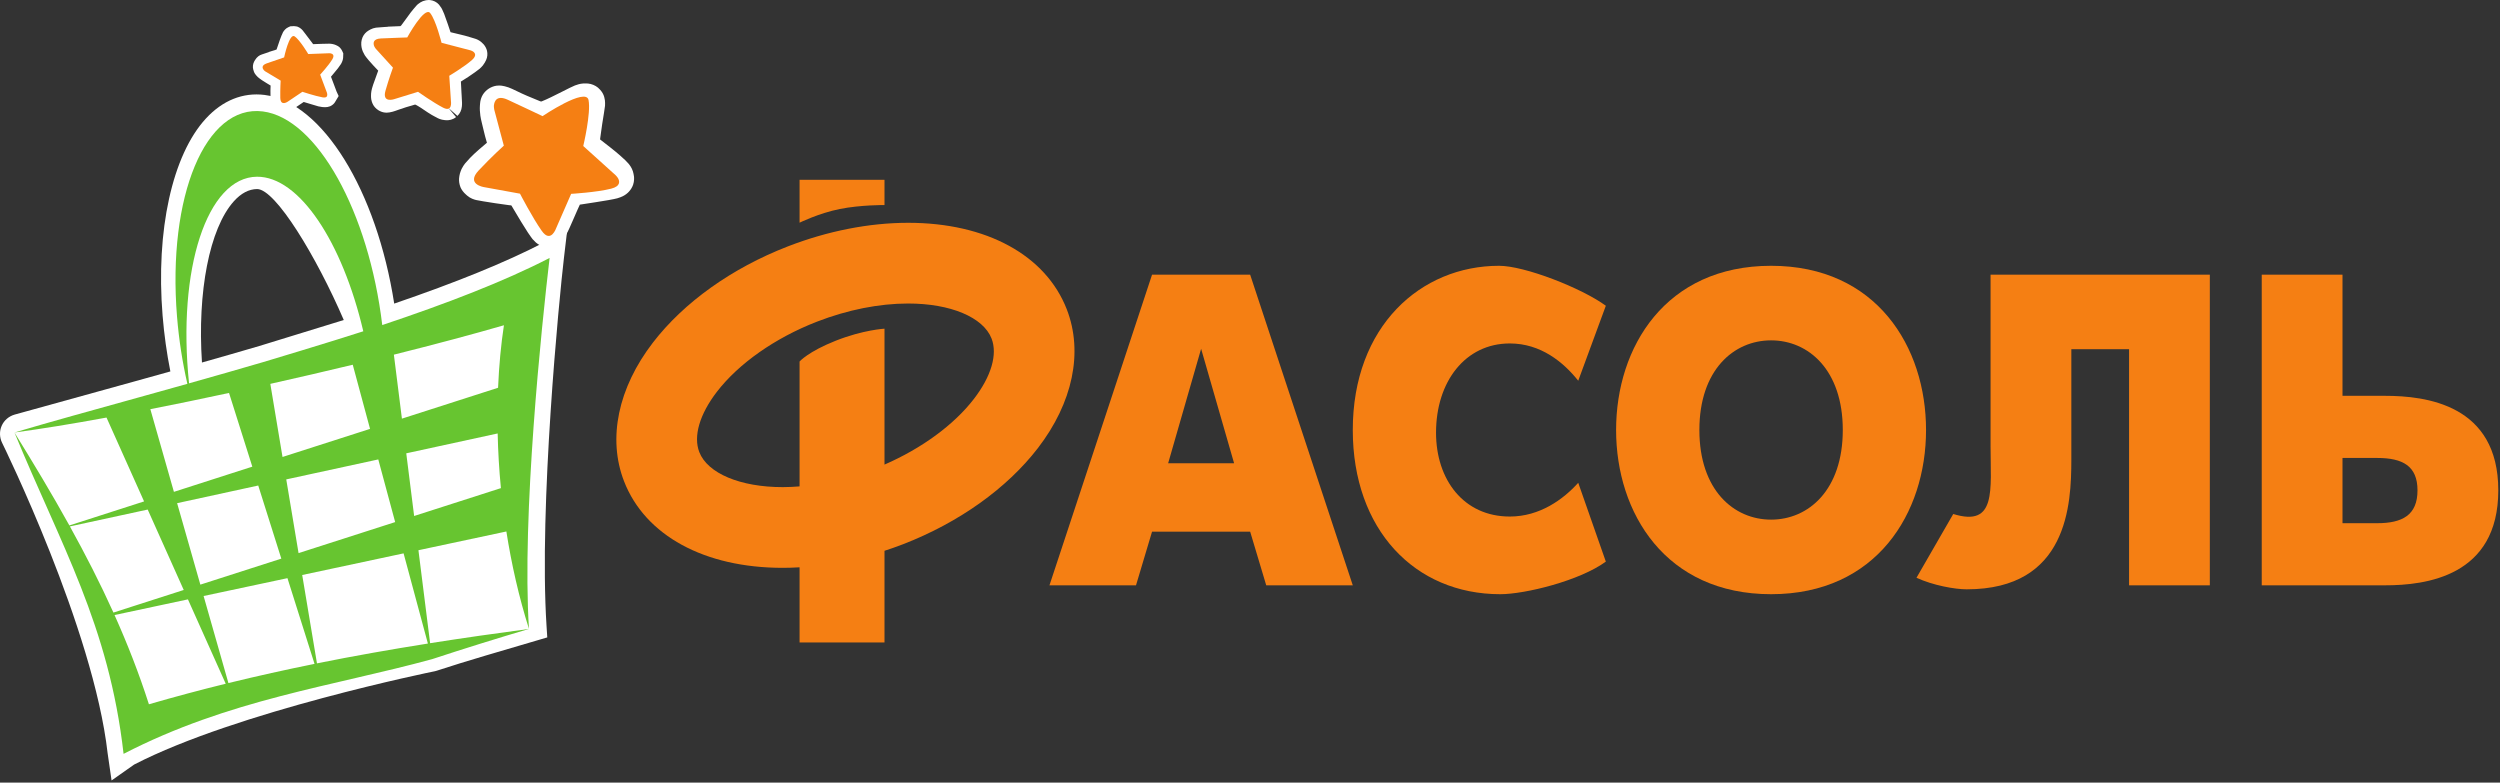
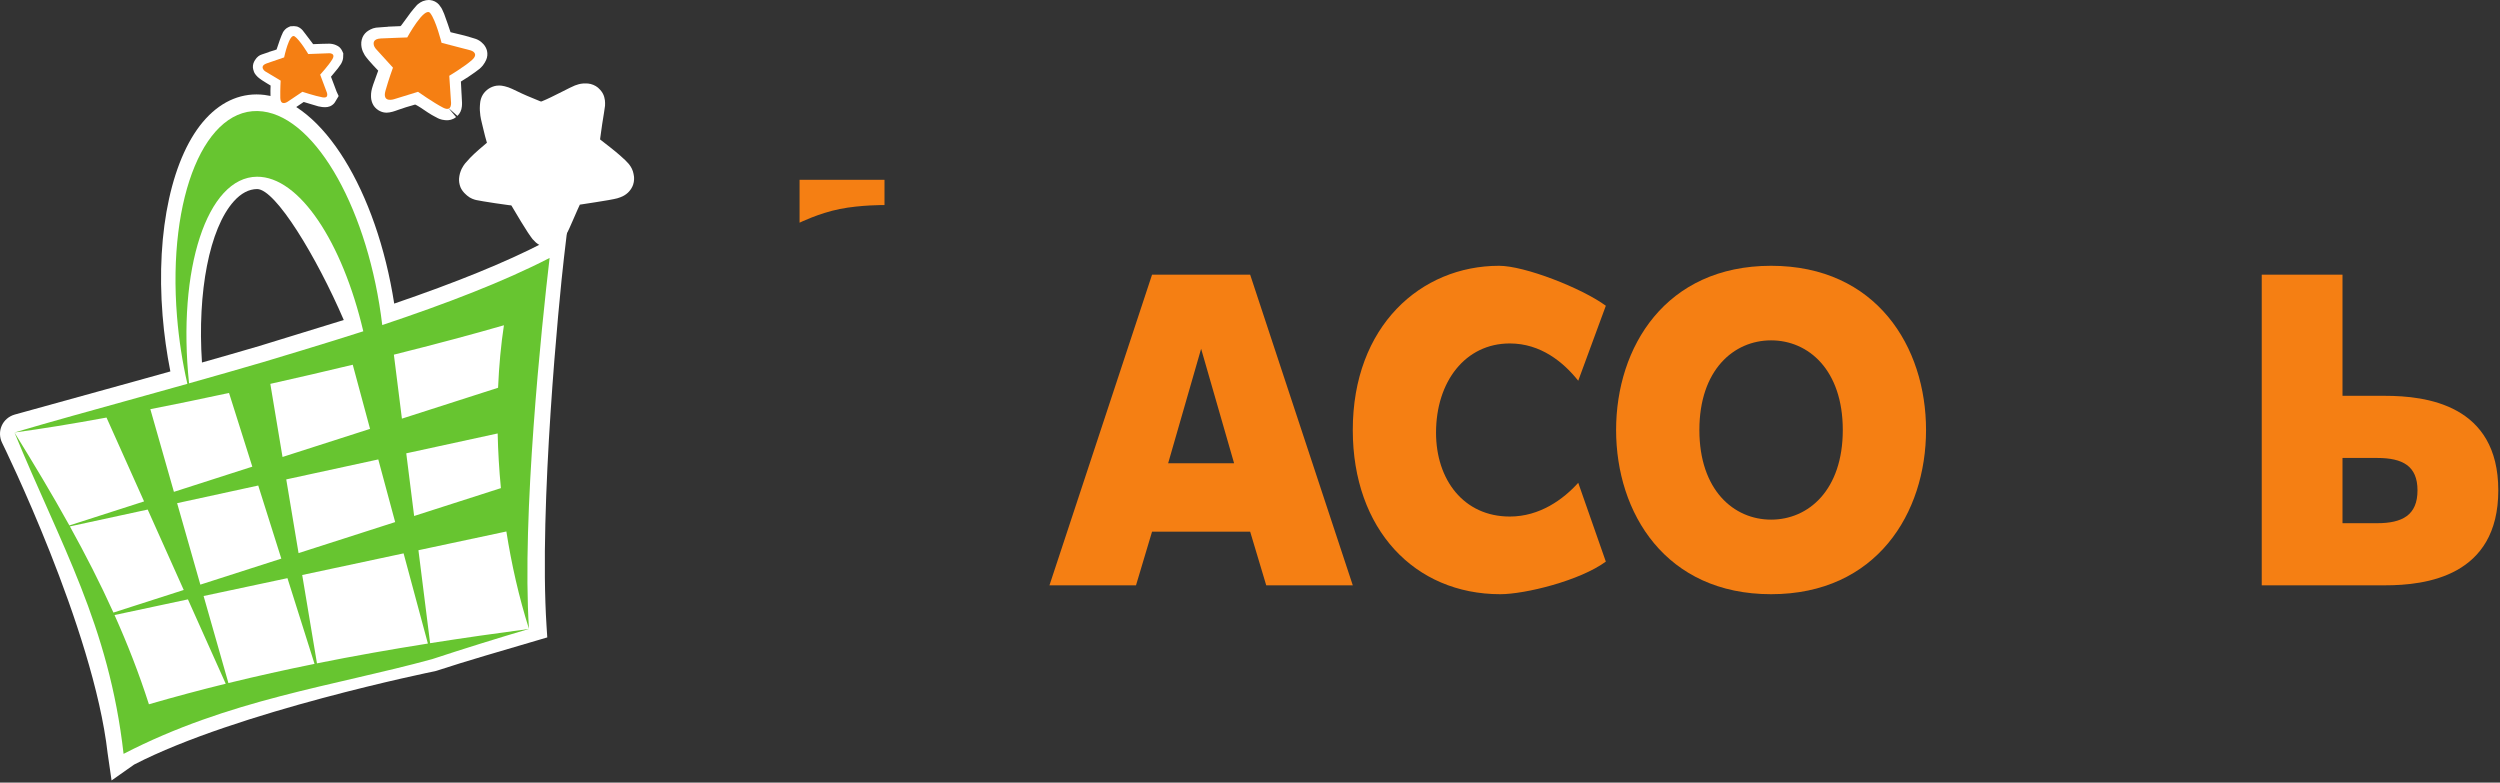
<svg xmlns="http://www.w3.org/2000/svg" width="460" height="144" viewBox="0 0 460 144" fill="none">
  <rect x="0" y="0" width="460" height="144" fill="#333333" stroke="none" />
  <path fill-rule="evenodd" clip-rule="evenodd" d="M73.797 7.026C74.379 7.002 75.174 6.566 75.56 6.063C75.952 5.558 76.505 4.8 76.794 4.385C77.083 3.965 77.505 3.404 77.737 3.144C77.969 2.883 78.198 2.617 78.248 2.55C78.301 2.484 78.404 2.399 78.475 2.356C78.549 2.317 78.645 2.265 78.694 2.247C78.744 2.229 78.84 2.214 78.908 2.223C78.979 2.229 79.068 2.275 79.112 2.323C79.152 2.371 79.239 2.493 79.301 2.593C79.365 2.686 79.528 3.044 79.665 3.38C79.8 3.716 80.089 4.531 80.307 5.185L80.409 5.488C80.626 6.145 80.897 6.939 81.012 7.248C81.127 7.562 81.688 7.929 82.259 8.068C82.829 8.205 83.688 8.401 84.171 8.513C84.651 8.619 85.358 8.804 85.744 8.928C86.132 9.056 86.56 9.183 86.697 9.216C86.832 9.252 87.017 9.34 87.107 9.416C87.193 9.495 87.296 9.598 87.341 9.646C87.381 9.695 87.432 9.795 87.449 9.867C87.465 9.94 87.459 10.055 87.431 10.116C87.4 10.188 87.334 10.312 87.277 10.406C87.227 10.491 87.14 10.618 87.09 10.685C87.037 10.752 86.913 10.876 86.813 10.964C86.714 11.045 86.39 11.288 86.097 11.497C85.801 11.706 85.256 12.081 84.888 12.329C84.518 12.584 83.841 13.008 83.378 13.268C82.912 13.535 82.552 14.25 82.576 14.858C82.597 15.464 82.654 16.527 82.695 17.218L82.727 17.678C82.77 18.375 82.8 19.014 82.793 19.105C82.789 19.195 82.776 19.35 82.77 19.441C82.763 19.532 82.715 19.644 82.666 19.686C82.616 19.728 82.535 19.801 82.483 19.843C82.436 19.886 82.315 19.913 82.225 19.91C82.133 19.901 81.983 19.886 81.889 19.88C81.797 19.874 81.61 19.801 81.478 19.722C81.344 19.644 81.088 19.507 80.91 19.422C80.73 19.341 80.295 19.074 79.94 18.841C79.585 18.605 79.009 18.217 78.653 17.978C78.301 17.745 77.697 17.39 77.316 17.2C76.937 17.009 76.216 16.969 75.716 17.118C75.215 17.257 74.459 17.487 74.027 17.617C73.599 17.745 72.953 17.966 72.598 18.099C72.235 18.232 71.823 18.375 71.685 18.408C71.54 18.444 71.346 18.487 71.249 18.502C71.157 18.517 71.027 18.511 70.959 18.481C70.892 18.45 70.798 18.402 70.752 18.378C70.708 18.35 70.639 18.266 70.596 18.199C70.556 18.126 70.513 17.987 70.497 17.896C70.48 17.796 70.48 17.554 70.497 17.342C70.513 17.136 70.623 16.685 70.743 16.349C70.864 16.009 71.083 15.398 71.23 14.989C71.379 14.58 71.643 13.841 71.823 13.344C71.999 12.847 71.865 12.151 71.519 11.796C71.176 11.445 70.666 10.909 70.387 10.609C70.106 10.309 69.705 9.855 69.491 9.61C69.281 9.358 69.053 9.077 68.992 8.977C68.93 8.874 68.845 8.719 68.807 8.626C68.767 8.529 68.722 8.371 68.707 8.277C68.693 8.183 68.682 8.05 68.689 7.98C68.694 7.911 68.722 7.799 68.748 7.732C68.779 7.665 68.863 7.578 68.932 7.535C69.008 7.493 69.127 7.426 69.2 7.387C69.271 7.344 69.408 7.296 69.505 7.284C69.599 7.269 70.244 7.22 70.932 7.178L71.481 7.145C72.169 7.102 73.213 7.051 73.797 7.026C74.379 7.002 73.213 7.051 73.797 7.026Z" fill="white" />
  <path d="M76.408 14.807C76.912 14.807 77.652 14.877 78.326 15.225C78.757 15.44 79.466 15.852 79.882 16.13L80.432 16.497C80.401 15.931 80.373 15.34 80.358 14.937C80.3 13.505 81.088 12.024 82.274 11.345C82.626 11.142 83.106 10.848 83.447 10.621C82.914 10.503 82.223 10.343 81.738 10.222C80.723 9.979 79.382 9.252 78.927 8.011C78.809 7.69 78.525 6.866 78.301 6.181L78.281 6.124C77.978 6.545 77.605 7.051 77.318 7.423C77.025 7.805 76.642 8.15 76.213 8.435L76.228 9.146L73.838 9.246C73.424 9.265 72.79 9.295 72.225 9.325C72.497 9.613 72.849 9.982 73.109 10.246C74.046 11.209 74.377 12.79 73.913 14.089L73.412 15.485C73.845 15.355 74.606 15.125 75.111 14.983C75.485 14.87 75.944 14.807 76.408 14.807ZM82.24 22.127L81.875 22.106C81.1 22.048 80.546 21.752 80.335 21.624C80.255 21.576 80.077 21.485 79.948 21.421C79.744 21.328 79.169 20.994 78.712 20.689L77.417 19.822C77.169 19.659 76.762 19.413 76.452 19.253H76.322C75.835 19.389 75.095 19.613 74.673 19.741C74.279 19.859 73.701 20.052 73.381 20.174C72.916 20.349 72.397 20.519 72.221 20.561C72.014 20.613 71.767 20.664 71.643 20.686L71.15 20.731C70.738 20.731 70.36 20.649 70.017 20.489C69.979 20.477 69.792 20.383 69.703 20.334C69.117 19.983 68.819 19.553 68.685 19.323C68.433 18.89 68.34 18.447 68.311 18.281C68.242 17.86 68.269 17.369 68.282 17.178C68.326 16.63 68.535 15.928 68.651 15.604L69.591 12.996C69.292 12.684 68.968 12.345 68.762 12.124C68.462 11.8 68.035 11.318 67.807 11.055C67.506 10.7 67.198 10.297 67.113 10.158C66.974 9.925 66.825 9.643 66.754 9.467C66.642 9.198 66.561 8.883 66.523 8.68C66.484 8.432 66.446 8.093 66.479 7.759C66.501 7.493 66.588 7.142 66.715 6.848C66.941 6.339 67.334 5.903 67.802 5.624L68.168 5.418C68.415 5.279 68.822 5.14 69.186 5.088C69.288 5.07 70.019 5.009 70.796 4.964L71.342 4.931C71.346 4.931 71.351 4.931 71.353 4.931V4.906L73.703 4.809C73.65 4.806 73.779 4.731 73.823 4.682C74.176 4.228 74.698 3.51 74.971 3.12C75.305 2.635 75.806 1.978 76.076 1.672C76.256 1.466 76.438 1.257 76.507 1.172C76.72 0.897 77.037 0.624 77.363 0.436C77.524 0.345 77.716 0.251 77.806 0.212C78.246 0.055 78.565 5.14984e-05 78.87 5.14984e-05L79.13 0.012C79.754 0.076 80.353 0.379 80.768 0.845C80.87 0.96 81.057 1.212 81.187 1.42C81.206 1.445 81.374 1.693 81.719 2.538C81.868 2.911 82.18 3.78 82.415 4.485L82.512 4.779C82.64 5.161 82.78 5.585 82.898 5.924C83.503 6.085 84.199 6.242 84.628 6.339C85.196 6.466 85.988 6.678 86.426 6.82C86.754 6.923 87.116 7.032 87.244 7.066C87.714 7.184 88.205 7.435 88.555 7.738C88.721 7.884 88.904 8.068 88.981 8.15C89.288 8.504 89.508 8.928 89.61 9.349C89.743 9.913 89.683 10.527 89.447 11.039C89.438 11.076 89.307 11.333 89.196 11.524C89.09 11.703 88.934 11.93 88.844 12.045C88.695 12.227 88.46 12.472 88.27 12.638C88.124 12.76 87.739 13.05 87.386 13.305C87.069 13.526 86.508 13.916 86.127 14.171C85.81 14.389 85.271 14.728 84.805 15.007C84.828 15.619 84.873 16.488 84.913 17.078L84.942 17.533C85.032 18.974 85.02 19.141 85.008 19.274L84.985 19.589C84.925 20.28 84.628 20.901 84.161 21.328L82.484 19.843L83.915 21.54C83.306 22.051 82.604 22.127 82.24 22.127Z" fill="white" />
  <path fill-rule="evenodd" clip-rule="evenodd" d="M51.574 10.758C51.978 10.627 52.414 10.182 52.54 9.773C52.666 9.368 52.936 8.568 53.141 8.002C53.347 7.438 53.562 6.902 53.615 6.808C53.667 6.724 53.752 6.633 53.799 6.615C53.844 6.593 53.923 6.581 53.972 6.584C54.019 6.587 54.095 6.593 54.14 6.599C54.187 6.603 54.277 6.669 54.341 6.742C54.402 6.818 54.577 7.039 54.724 7.238C54.871 7.432 55.269 7.959 55.606 8.401C55.944 8.853 56.34 9.377 56.489 9.574C56.635 9.773 57.081 9.922 57.477 9.904C57.875 9.886 58.715 9.858 59.344 9.84C59.975 9.819 60.566 9.807 60.658 9.816C60.749 9.822 60.898 9.855 60.992 9.879C61.08 9.913 61.191 9.961 61.236 9.988C61.281 10.01 61.333 10.073 61.353 10.122C61.372 10.17 61.385 10.246 61.38 10.294C61.378 10.34 61.371 10.434 61.366 10.503C61.356 10.576 61.288 10.736 61.209 10.876C61.127 11.003 60.935 11.276 60.779 11.473C60.625 11.672 60.331 12.033 60.127 12.269C59.921 12.508 59.568 12.941 59.334 13.226C59.102 13.505 59.02 14.071 59.151 14.474C59.281 14.877 59.568 15.646 59.781 16.176C59.993 16.703 60.185 17.194 60.203 17.266C60.221 17.339 60.252 17.436 60.273 17.481C60.289 17.527 60.285 17.608 60.258 17.654C60.231 17.696 60.188 17.769 60.16 17.811C60.133 17.857 60.072 17.908 60.024 17.93C59.975 17.948 59.861 17.957 59.769 17.951C59.676 17.942 59.525 17.933 59.433 17.927C59.339 17.914 59.152 17.884 59.015 17.851C58.879 17.817 58.283 17.636 57.691 17.451C57.102 17.266 56.396 17.054 56.118 16.991C55.847 16.921 55.363 17.018 55.05 17.2C54.731 17.387 54.088 17.811 53.623 18.148C53.151 18.481 52.711 18.793 52.637 18.835C52.564 18.871 52.446 18.938 52.37 18.983C52.298 19.02 52.182 19.053 52.112 19.044C52.041 19.044 51.949 19.014 51.906 18.986C51.861 18.962 51.806 18.92 51.786 18.896C51.764 18.868 51.731 18.793 51.716 18.717C51.696 18.647 51.653 18.475 51.62 18.329C51.582 18.187 51.549 17.881 51.544 17.648C51.539 17.415 51.535 16.976 51.535 16.673C51.535 16.37 51.557 15.822 51.588 15.449C51.62 15.08 51.388 14.628 51.076 14.441C50.767 14.25 50.29 13.971 50.028 13.808C49.76 13.65 49.378 13.408 49.18 13.278C48.979 13.144 48.728 12.954 48.619 12.857C48.511 12.751 48.405 12.626 48.39 12.578C48.367 12.53 48.337 12.436 48.319 12.366C48.3 12.293 48.31 12.199 48.333 12.151C48.363 12.108 48.405 12.036 48.433 11.99C48.459 11.951 48.503 11.872 48.53 11.833C48.556 11.787 48.636 11.736 48.707 11.715C48.778 11.7 49.287 11.527 49.838 11.339C50.387 11.148 51.17 10.885 51.574 10.758C51.978 10.627 51.17 10.885 51.574 10.758Z" fill="white" />
  <path d="M48.986 12.329L49.933 12.914C49.947 12.899 49.962 12.883 49.971 12.865C49.985 12.832 50.002 12.793 50.016 12.75L49.07 12.296L48.986 12.329ZM51.53 12.638L52.002 12.926C52.88 13.45 53.444 14.552 53.357 15.597C53.343 15.77 53.333 15.988 53.324 16.194C53.646 15.982 53.953 15.782 54.148 15.667C54.868 15.252 55.83 15.085 56.559 15.267C56.75 15.312 57.189 15.44 57.654 15.582C57.578 15.37 57.512 15.176 57.465 15.028C57.143 14.034 57.353 12.829 57.969 12.09C58.073 11.966 58.199 11.808 58.331 11.648C58.021 11.66 57.742 11.672 57.557 11.678C57.552 11.678 57.547 11.678 57.543 11.678C56.641 11.678 55.628 11.399 55.059 10.627L54.41 9.764C54.341 9.97 54.279 10.158 54.237 10.294C54.112 10.697 53.889 11.085 53.603 11.424L53.684 11.942L51.882 12.526C51.774 12.559 51.655 12.599 51.53 12.638ZM52.134 20.822L51.94 20.812C51.697 20.816 51.294 20.7 50.96 20.488L50.461 20.079C50.142 19.68 50.03 19.328 49.978 19.092C49.978 19.092 49.926 18.895 49.888 18.729C49.814 18.435 49.778 17.981 49.77 17.69C49.764 17.442 49.761 16.987 49.761 16.672C49.761 16.439 49.775 16.079 49.79 15.739L49.098 15.322C48.831 15.164 48.42 14.901 48.204 14.758C47.929 14.58 47.588 14.316 47.439 14.18C46.886 13.653 46.763 13.305 46.717 13.174C46.699 13.141 46.628 12.926 46.59 12.756C46.467 12.317 46.533 11.739 46.784 11.287L46.928 11.048C47.276 10.482 47.709 10.158 48.208 10.009C48.395 9.955 48.812 9.813 49.257 9.658C49.325 9.634 49.399 9.61 49.474 9.585L49.471 9.564L50.887 9.113C51.026 8.659 51.28 7.923 51.476 7.387C51.63 6.966 51.916 6.202 52.075 5.924C52.246 5.642 52.571 5.206 53.103 4.982L53.436 4.837L54.088 4.806L54.411 4.843C54.964 4.879 55.442 5.306 55.666 5.557C55.78 5.694 55.988 5.957 56.158 6.193L57.62 8.123C58.047 8.104 58.73 8.08 59.269 8.065C59.809 8.047 60.307 8.038 60.541 8.038L60.791 8.044C61.047 8.062 61.326 8.129 61.502 8.18C61.671 8.238 61.941 8.335 62.166 8.474C62.474 8.64 62.795 8.995 62.975 9.398L63.164 9.819L63.135 10.633C63.098 11.021 62.967 11.378 62.749 11.763C62.606 11.987 62.372 12.323 62.18 12.566C62.013 12.781 61.693 13.174 61.468 13.432C61.331 13.595 61.102 13.871 60.901 14.116C61.038 14.501 61.256 15.088 61.43 15.515C61.686 16.148 61.903 16.748 61.925 16.836L62.31 17.669L61.637 18.795C61.486 19.068 61.135 19.383 60.735 19.556C60.387 19.686 60.122 19.725 59.831 19.725L59.302 19.698C59.091 19.674 58.799 19.625 58.581 19.571C58.435 19.531 57.798 19.344 57.168 19.15C56.715 19.004 56.196 18.847 55.884 18.762C55.617 18.929 55.063 19.298 54.656 19.592C54.105 19.983 53.589 20.337 53.502 20.385L53.298 20.497C52.872 20.725 52.486 20.822 52.134 20.822Z" fill="white" />
  <path fill-rule="evenodd" clip-rule="evenodd" d="M94.494 35.174C95.18 35.265 96.03 35.831 96.378 36.428L96.823 37.182C97.171 37.782 97.752 38.748 98.114 39.342L98.157 39.411C98.512 40.002 99.046 40.844 99.337 41.292C99.627 41.731 99.939 42.176 100.021 42.27C100.107 42.373 100.25 42.516 100.336 42.597C100.422 42.67 100.55 42.755 100.62 42.785C100.684 42.815 100.816 42.822 100.911 42.806C101.006 42.788 101.144 42.725 101.221 42.664C101.292 42.597 101.441 42.437 101.543 42.307C101.645 42.176 101.82 41.919 101.924 41.743C102.031 41.568 102.213 41.198 102.328 40.929C102.44 40.659 102.74 39.984 102.996 39.414C103.249 38.854 103.62 38.006 103.818 37.537C104.018 37.064 104.359 36.349 104.576 35.944C104.794 35.544 105.532 35.132 106.216 35.032L106.722 34.956C107.406 34.856 108.527 34.684 109.209 34.572C109.894 34.462 110.917 34.296 111.48 34.199C112.047 34.102 112.666 33.981 112.854 33.926C113.047 33.872 113.302 33.778 113.423 33.718C113.543 33.657 113.705 33.536 113.78 33.445C113.858 33.363 113.944 33.218 113.974 33.124C114.005 33.036 114.017 32.866 114.003 32.748C113.991 32.63 113.948 32.433 113.911 32.315C113.873 32.197 113.757 32 113.65 31.87C113.543 31.752 113.348 31.543 113.221 31.416C113.091 31.292 112.68 30.919 112.312 30.586C111.942 30.256 111.227 29.665 110.723 29.277C110.215 28.887 109.363 28.221 108.821 27.788L108.558 27.572C108.014 27.142 107.652 26.225 107.742 25.543L107.818 24.938C107.912 24.256 108.066 23.145 108.166 22.478C108.262 21.812 108.411 20.873 108.497 20.389C108.582 19.91 108.658 19.398 108.67 19.262C108.681 19.123 108.679 18.914 108.665 18.796C108.648 18.677 108.606 18.52 108.563 18.45C108.52 18.378 108.418 18.256 108.329 18.178C108.244 18.105 108.078 18.032 107.963 18.023C107.847 18.011 107.619 18.011 107.453 18.023C107.29 18.032 107.001 18.108 106.808 18.187C106.617 18.262 106.261 18.426 106.019 18.547C105.776 18.668 105.123 18.998 104.564 19.28C104.008 19.562 103.116 20.01 102.584 20.264C102.054 20.528 101.164 20.934 100.611 21.17C100.057 21.403 99.077 21.385 98.44 21.118L98.229 21.037C97.589 20.773 96.567 20.343 95.959 20.089C95.352 19.831 94.451 19.422 93.957 19.168C93.465 18.92 92.914 18.674 92.731 18.611C92.549 18.553 92.289 18.474 92.152 18.441C92.015 18.402 91.829 18.393 91.732 18.405C91.638 18.42 91.48 18.48 91.38 18.547C91.285 18.611 91.163 18.735 91.107 18.823C91.054 18.911 91.003 19.08 90.992 19.195C90.985 19.307 90.969 19.519 90.96 19.659C90.947 19.795 90.947 20.043 90.958 20.207C90.966 20.37 90.999 20.694 91.027 20.931C91.056 21.167 91.139 21.57 91.211 21.833C91.285 22.094 91.454 22.811 91.593 23.429C91.732 24.044 92.013 25.089 92.218 25.749L92.284 25.946C92.49 26.609 92.23 27.518 91.704 27.966L91.619 28.036C91.097 28.49 90.298 29.169 89.849 29.553C89.4 29.935 88.763 30.534 88.434 30.88C88.103 31.228 87.753 31.619 87.648 31.752C87.545 31.882 87.412 32.082 87.358 32.191C87.306 32.306 87.231 32.488 87.199 32.603C87.166 32.718 87.131 32.903 87.126 33.018C87.117 33.136 87.14 33.309 87.178 33.406C87.219 33.499 87.32 33.645 87.41 33.718C87.495 33.796 87.637 33.923 87.725 33.999C87.812 34.075 88.013 34.166 88.174 34.202C88.335 34.238 88.877 34.335 89.383 34.42C89.887 34.508 90.848 34.659 91.514 34.759C92.185 34.856 93.29 35.014 93.976 35.105" fill="white" />
  <path d="M91.101 32.001C91.382 32.046 91.659 32.088 91.898 32.122C92.553 32.218 93.644 32.376 94.321 32.464L94.846 32.531C96.35 32.736 97.922 33.787 98.679 35.087L99.117 35.829C99.467 36.428 100.035 37.376 100.39 37.961C100.451 38.064 100.515 38.17 100.584 38.279C100.83 37.734 101.176 36.943 101.365 36.498C101.592 35.959 101.981 35.141 102.231 34.681C102.997 33.269 104.647 32.57 105.83 32.397L106.325 32.322C107.01 32.222 108.111 32.052 108.785 31.943C109.033 31.904 109.324 31.855 109.624 31.807C109.438 31.655 109.254 31.507 109.092 31.383C108.579 30.989 107.711 30.308 107.157 29.868L106.875 29.638C105.627 28.648 104.884 26.809 105.1 25.192L105.177 24.599C105.271 23.887 105.429 22.76 105.532 22.082C105.546 21.979 105.562 21.867 105.581 21.752C105.007 22.039 104.225 22.43 103.741 22.666C103.191 22.936 102.243 23.372 101.649 23.623C100.92 23.932 100.152 23.996 99.638 23.996C99.086 23.996 98.256 23.923 97.428 23.584L97.224 23.502C96.571 23.233 95.542 22.803 94.927 22.545C94.664 22.433 94.349 22.294 94.032 22.151C94.087 22.379 94.141 22.618 94.193 22.845C94.319 23.402 94.574 24.353 94.76 24.956L94.813 25.113C95.343 26.828 94.759 28.857 93.434 29.989L91.575 31.579C91.432 31.704 91.269 31.852 91.101 32.001ZM100.806 45.478C100.369 45.478 99.955 45.399 99.583 45.242C99.096 45.023 98.736 44.736 98.604 44.621C98.4 44.436 98.156 44.185 98.002 44.012C97.908 43.9 97.493 43.331 97.115 42.761C96.805 42.286 96.249 41.404 95.877 40.789C95.469 40.117 94.875 39.133 94.52 38.521L94.084 37.782C94.122 37.849 94.045 37.8 94.007 37.785L93.623 37.746C92.933 37.652 91.813 37.494 91.134 37.394C90.439 37.294 89.442 37.134 88.914 37.043C88.394 36.958 87.793 36.846 87.618 36.807C87.268 36.725 86.548 36.513 85.965 35.998L85.749 35.807C85.275 35.395 84.932 34.929 84.729 34.454C84.505 33.872 84.428 33.309 84.471 32.803C84.48 32.6 84.557 32.179 84.624 31.922C84.701 31.652 84.835 31.304 84.932 31.092C85.14 30.671 85.391 30.308 85.555 30.099C85.68 29.941 86.101 29.469 86.496 29.051C86.88 28.648 87.606 27.966 88.118 27.527L89.594 26.267C89.376 25.534 89.125 24.596 88.996 24.014C88.867 23.442 88.709 22.784 88.642 22.542C88.543 22.173 88.427 21.603 88.384 21.27C88.348 20.943 88.306 20.555 88.297 20.358C88.28 20.092 88.282 19.662 88.304 19.423L88.335 19.032C88.376 18.46 88.557 17.887 88.832 17.436C89.093 17.006 89.499 16.591 89.939 16.306C90.337 16.046 90.861 15.84 91.344 15.77L91.832 15.737C92.076 15.737 92.452 15.761 92.861 15.873C92.977 15.9 93.318 16 93.552 16.076C93.824 16.17 94.533 16.476 95.157 16.794C95.618 17.027 96.439 17.399 96.991 17.636C97.593 17.884 98.605 18.311 99.24 18.569L99.444 18.653C99.451 18.653 99.531 18.669 99.638 18.669C100.087 18.496 100.911 18.117 101.406 17.875C101.949 17.615 102.822 17.172 103.369 16.9L104.831 16.164C105.115 16.021 105.552 15.822 105.787 15.725C106.187 15.564 106.764 15.398 107.286 15.364C107.589 15.343 107.99 15.352 108.2 15.37C108.846 15.431 109.53 15.713 110.033 16.131C110.264 16.337 110.621 16.685 110.877 17.13C111.15 17.578 111.265 18.151 111.302 18.447C111.338 18.735 111.348 19.171 111.324 19.474C111.307 19.662 111.221 20.274 111.12 20.852C111.042 21.312 110.896 22.221 110.798 22.866C110.7 23.532 110.55 24.623 110.458 25.295L110.413 25.649L110.505 25.725C111.014 26.128 111.853 26.785 112.351 27.167C112.902 27.597 113.679 28.236 114.085 28.599C114.485 28.96 114.913 29.351 115.051 29.481C115.261 29.69 115.506 29.95 115.644 30.105C115.853 30.353 116.247 30.868 116.451 31.519C116.532 31.779 116.619 32.188 116.648 32.437C116.678 32.682 116.721 33.333 116.491 33.996C116.349 34.414 116.084 34.869 115.76 35.223C115.455 35.571 115.024 35.898 114.591 36.107C114.416 36.198 113.95 36.383 113.595 36.483C113.369 36.553 112.619 36.707 111.928 36.825C111.358 36.922 110.325 37.092 109.634 37.201C108.939 37.313 107.805 37.488 107.105 37.591L106.693 37.652C106.544 37.961 106.383 38.306 106.272 38.569C106.066 39.057 105.683 39.935 105.423 40.514C105.179 41.053 104.893 41.701 104.784 41.959C104.609 42.364 104.345 42.891 104.188 43.143C104.065 43.355 103.8 43.739 103.646 43.942C103.435 44.209 103.149 44.512 103.009 44.639C102.47 45.075 101.923 45.329 101.392 45.429L100.806 45.478Z" fill="white" />
  <path fill-rule="evenodd" clip-rule="evenodd" d="M3.865 78.844C3.202 79.032 2.905 79.692 3.214 80.313C3.214 80.313 20.051 114.615 22.737 138.317C42.186 128.268 79.502 120.89 79.502 120.89C85.419 118.946 91.363 117.098 97.331 115.333C95.989 94.602 99.671 59.458 101.126 47.074C92.759 51.395 81.979 55.53 70.333 59.418C67.865 38.672 58.351 21.388 48.357 20.113C37.84 18.771 30.768 35.668 32.57 57.846C32.918 62.123 33.569 66.29 34.475 70.231C31.922 70.951 28.146 72.002 28.146 72.002C27.481 72.187 26.389 72.49 25.72 72.678L25.445 72.753C17.037 75.088 3.865 78.844 3.865 78.844ZM66.365 59.403C66.63 60.042 66.306 60.733 65.644 60.936L48.461 66.221C43.864 67.571 39.273 68.88 34.785 70.14C32.587 49.127 38.112 32.188 47.288 32.121C55.056 32.073 66.365 59.403 66.365 59.403Z" fill="white" />
  <path d="M6.44 80.882C9.733 87.836 21.525 113.697 24.873 134.316C44.466 125.297 75.953 118.882 78.826 118.307C83.906 116.641 89.19 114.984 94.556 113.376C93.65 94.02 96.543 64.334 97.935 51.605C90.858 54.912 82.046 58.316 71.179 61.947L68.077 62.983L67.691 59.733C65.396 40.435 56.569 23.844 48.019 22.757C45.778 22.466 43.701 23.357 41.808 25.41C36.673 30.983 34.089 43.63 35.226 57.632C35.557 61.708 36.179 65.748 37.07 69.637L37.637 72.108L26.152 75.322C19.671 77.121 10.353 79.768 6.44 80.882ZM20.528 143.605L19.806 138.617C17.201 115.654 0.558 81.827 0.392 81.488C-0.1 80.486 -0.131 79.338 0.311 78.341C0.752 77.342 1.624 76.591 2.704 76.282C2.706 76.282 16.318 72.523 24.735 70.185L31.347 68.344C30.679 64.982 30.199 61.535 29.916 58.062C28.644 42.41 31.699 28.515 37.893 21.8C40.949 18.487 44.687 16.96 48.694 17.469C59.336 18.826 69.303 35.084 72.535 55.863C84.052 51.917 93.028 48.258 99.906 44.709L104.361 42.407L103.774 47.383C102.894 54.86 99.148 93.269 100.562 115.16L100.698 117.283L98.661 117.883C92.597 119.679 86.05 121.541 80.336 123.419L80.021 123.504C79.652 123.574 43.564 130.927 24.678 140.682L20.528 143.605Z" fill="white" />
  <path d="M47.312 34.787C45.794 34.799 44.347 35.559 43.011 37.055C38.548 42.046 36.295 53.709 37.162 66.702C40.644 65.718 44.176 64.703 47.712 63.664L63.254 58.882C58.215 47.183 50.686 34.787 47.312 34.787ZM32.464 73.559L32.138 70.418C30.452 54.294 33.095 40.15 39.04 33.503C41.389 30.88 44.233 29.481 47.271 29.459C56.17 29.459 66.02 51.599 68.828 58.383C69.241 59.379 69.215 60.503 68.763 61.469C68.308 62.429 67.457 63.165 66.428 63.48L49.245 68.768C44.604 70.131 40.004 71.442 35.505 72.708L32.464 73.559Z" fill="white" />
  <path fill-rule="evenodd" clip-rule="evenodd" d="M2.659 79.577C11.142 100.205 20.052 115.005 22.738 138.71C42.187 128.661 61.293 126.266 79.505 121.284C85.42 119.336 91.364 117.492 97.331 115.72C95.99 94.986 99.671 59.848 101.127 47.464C92.76 51.789 81.98 55.923 70.334 59.809C67.866 39.063 58.352 21.779 48.358 20.504C37.84 19.162 30.773 36.062 32.571 58.237C32.919 62.514 33.57 66.684 34.476 70.624C31.923 71.342 29.403 72.044 26.934 72.729L25.446 73.144C17.038 75.482 9.227 77.629 2.659 79.577ZM66.846 60.957C61.019 62.853 48.465 66.614 48.465 66.614C43.864 67.962 39.278 69.27 34.786 70.533C32.588 49.518 38.112 32.585 47.288 32.518C55.056 32.464 62.991 44.514 66.846 60.957ZM93.172 97.791L76.992 101.24L79.141 118.346C85.229 117.389 91.288 116.529 97.331 115.72C95.469 109.823 94.109 103.772 93.172 97.791ZM74.261 101.819L55.606 105.801L58.322 122.059C65.17 120.681 71.971 119.485 78.731 118.413L74.261 101.819ZM52.891 106.38L37.462 109.666L42.029 125.684C47.343 124.385 52.622 123.213 57.872 122.153L52.891 106.38ZM34.58 110.284L21.074 113.167C23.443 118.452 25.579 123.906 27.4 129.588C32.145 128.213 36.853 126.956 41.533 125.805L34.58 110.284ZM20.87 112.713L33.806 108.554L27.177 93.757L12.861 96.861C15.713 102.013 18.413 107.27 20.87 112.713ZM36.864 107.573L51.761 102.788L47.515 89.335L32.59 92.582L36.864 107.573ZM54.935 101.773L72.71 96.064L69.603 84.534L52.671 88.211L54.935 101.773ZM76.201 94.941L92.166 89.816C91.834 86.394 91.643 83.029 91.57 79.755L74.752 83.411L76.201 94.941ZM12.764 96.682L26.509 92.26L19.598 76.83C13.283 77.99 7.509 78.935 2.659 79.577C6.13 85.204 9.544 90.867 12.764 96.682ZM32 90.501L46.425 85.864L42.142 72.302C37.215 73.362 32.349 74.371 27.664 75.291L32 90.501ZM51.983 84.083L68.089 78.913L64.906 67.111C59.956 68.301 54.849 69.488 49.74 70.63L51.983 84.083ZM73.952 77.03L91.646 71.348C91.821 67.235 92.187 63.367 92.722 59.848C86.916 61.532 79.974 63.38 72.473 65.257" fill="#67C530" />
-   <path fill-rule="evenodd" clip-rule="evenodd" d="M99.825 21.37C99.825 21.37 107.815 15.991 108.291 18.408C108.766 20.828 107.32 26.87 107.32 26.87L113.246 32.215C113.246 32.215 113.539 32.491 113.685 32.736C114.016 33.29 114.276 34.251 112.448 34.717C109.805 35.395 105.091 35.668 105.091 35.668L102.353 41.934C102.353 41.934 101.372 44.86 99.688 42.485C98.003 40.117 95.679 35.635 95.679 35.635L89.016 34.423C89.016 34.423 85.7 33.893 88.066 31.373C90.427 28.854 92.704 26.797 92.704 26.797L90.942 20.18C90.942 20.18 90.85 19.686 90.88 19.398C90.961 18.644 91.393 17.421 93.431 18.359C96.252 19.659 99.825 21.37 99.825 21.37Z" fill="#F57F13" />
  <path fill-rule="evenodd" clip-rule="evenodd" d="M74.932 6.89C74.932 6.89 78.102 1.081 79.157 2.408C80.212 3.731 81.244 7.874 81.244 7.874L86.544 9.255C86.544 9.255 86.809 9.334 86.979 9.437C87.356 9.67 87.815 10.173 86.847 11.039C85.451 12.284 82.666 13.941 82.666 13.941L82.975 18.626C82.975 18.626 83.302 20.719 81.528 19.807C79.75 18.892 76.916 16.893 76.916 16.893L72.473 18.262C72.473 18.262 70.282 18.986 70.925 16.703C71.569 14.422 72.305 12.447 72.305 12.447L69.144 8.971C69.144 8.971 68.931 8.698 68.857 8.516C68.668 8.032 68.543 7.15 70.079 7.075C72.215 6.975 74.932 6.89 74.932 6.89Z" fill="#F57F13" />
  <path fill-rule="evenodd" clip-rule="evenodd" d="M52.279 10.561C52.279 10.561 53.236 6.015 54.213 6.69C55.193 7.365 56.719 9.943 56.719 9.943L60.569 9.797C60.569 9.797 60.762 9.794 60.898 9.831C61.198 9.912 61.611 10.158 61.135 10.933C60.448 12.057 58.91 13.738 58.91 13.738L60.067 16.824C60.067 16.824 60.714 18.166 59.334 17.911C57.954 17.657 55.642 16.89 55.642 16.89L52.932 18.711C52.932 18.711 51.607 19.637 51.574 17.975C51.547 16.306 51.641 14.834 51.641 14.834L48.809 13.135C48.809 13.135 48.61 12.996 48.525 12.887C48.3 12.596 48.038 12.033 49.057 11.669C50.468 11.166 52.279 10.561 52.279 10.561Z" fill="#F57F13" />
  <path d="M214.937 85.243H227.075L221.006 64.176L214.937 85.243ZM211.978 50.538H230.028L248.912 107.7H232.987L230.028 97.821H211.978L209.025 107.7H193.1L211.978 50.538Z" fill="#F57F13" />
  <path d="M295.474 103.336C290.694 106.846 280.612 109.333 276.06 109.333C260.284 109.333 248.912 97.412 248.912 79.12C248.912 60.009 261.426 48.906 275.833 48.906C280.536 48.906 291 52.989 295.474 56.257L290.395 70.055C287.663 66.623 283.492 63.195 277.805 63.195C269.615 63.195 264.23 70.218 264.23 79.61C264.23 88.266 269.312 95.044 277.805 95.044C283.341 95.044 287.663 91.861 290.395 88.835L295.474 103.336Z" fill="#F57F13" />
  <path d="M339.073 79.12C339.073 68.095 332.78 62.626 325.881 62.626C318.981 62.626 312.685 68.095 312.685 79.12C312.685 90.147 318.981 95.613 325.881 95.613C332.78 95.613 339.073 90.147 339.073 79.12ZM297.363 79.12C297.363 63.846 306.467 48.906 325.881 48.906C345.291 48.906 354.392 63.846 354.392 79.12C354.392 94.39 345.291 109.333 325.881 109.333C306.467 109.333 297.363 94.39 297.363 79.12Z" fill="#F57F13" />
-   <path d="M406.608 50.537V107.698H391.748V64.256H381.126V84.572C381.126 92.822 380.476 108.435 361.867 108.435C359.668 108.435 355.644 107.698 352.634 106.308L359.397 94.574C367.404 97.056 366.263 90.145 366.263 82.057V50.537H406.608Z" fill="#F57F13" />
  <path d="M437.391 96.269C442.016 96.269 444.82 94.799 444.82 90.224C444.82 85.733 442.094 84.264 437.391 84.264H431.021V96.269H437.391ZM416.159 50.539H431.021V72.831H438.835C446.41 72.831 459.686 74.464 459.686 90.224C459.686 106.066 446.339 107.699 438.835 107.699H416.159V50.539Z" fill="#F57F13" />
-   <path d="M179.203 73.395C175.533 78.165 169.608 82.499 162.747 85.485V60.478C162.747 60.478 158.831 60.687 153.765 62.695C148.7 64.703 147.121 66.517 147.121 66.517V89.495C146.075 89.577 145.036 89.632 144.019 89.632C136.216 89.632 130.191 87.103 128.67 83.184C127.541 80.276 128.725 76.227 131.915 72.081C135.927 66.875 142.628 62.177 150.301 59.194C155.944 57.004 161.753 55.847 167.102 55.847C174.901 55.847 180.925 58.376 182.449 62.295C183.578 65.203 182.396 69.249 179.203 73.395ZM196.29 56.92C192.419 46.949 181.505 40.995 167.102 40.995C159.931 40.995 152.262 42.503 144.925 45.353C134.649 49.345 125.849 55.62 120.147 63.025C113.711 71.387 111.774 80.694 114.828 88.562C118.702 98.533 129.614 104.481 144.019 104.481C145.044 104.481 146.08 104.445 147.121 104.384V118.21H162.747V101.346C163.901 100.968 165.054 100.571 166.196 100.126C176.474 96.134 185.271 89.856 190.971 82.454C197.407 74.092 199.345 64.785 196.29 56.92Z" fill="#F57F13" />
  <path d="M147.121 33.085H162.747V37.727C162.747 37.727 158.383 37.688 154.529 38.454C150.675 39.224 147.121 40.977 147.121 40.977V33.085Z" fill="#F57F13" />
</svg>